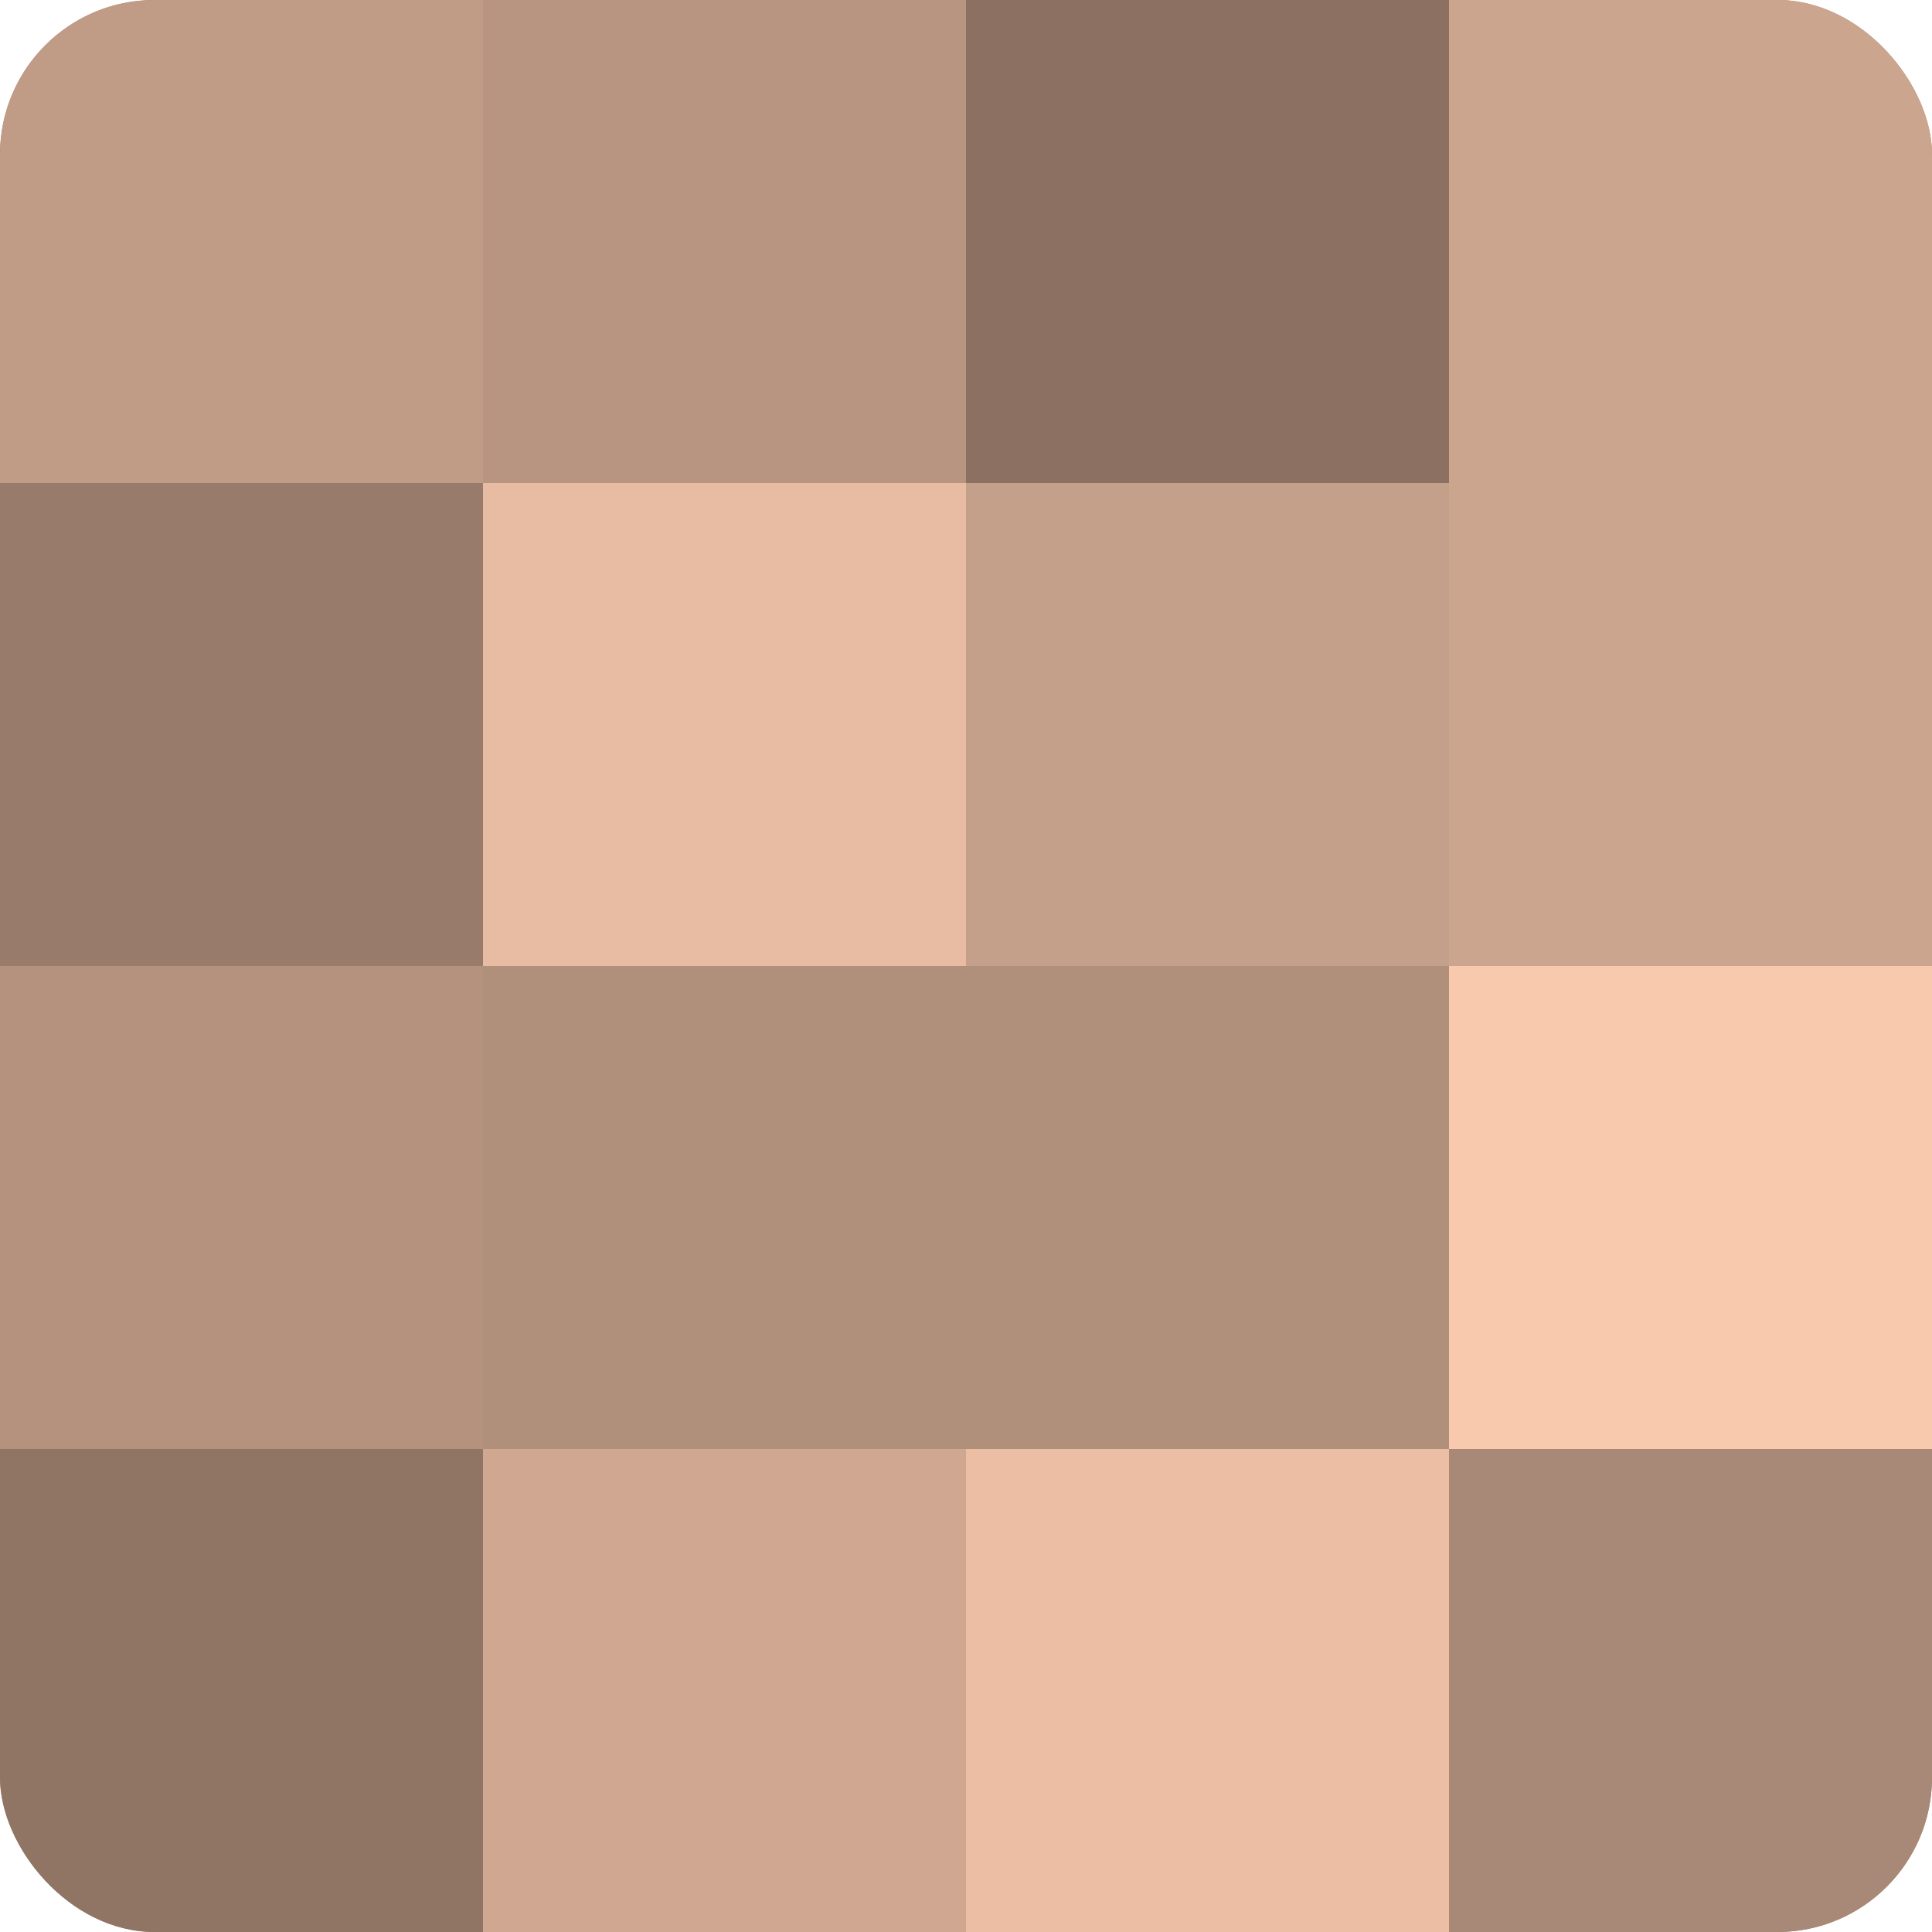
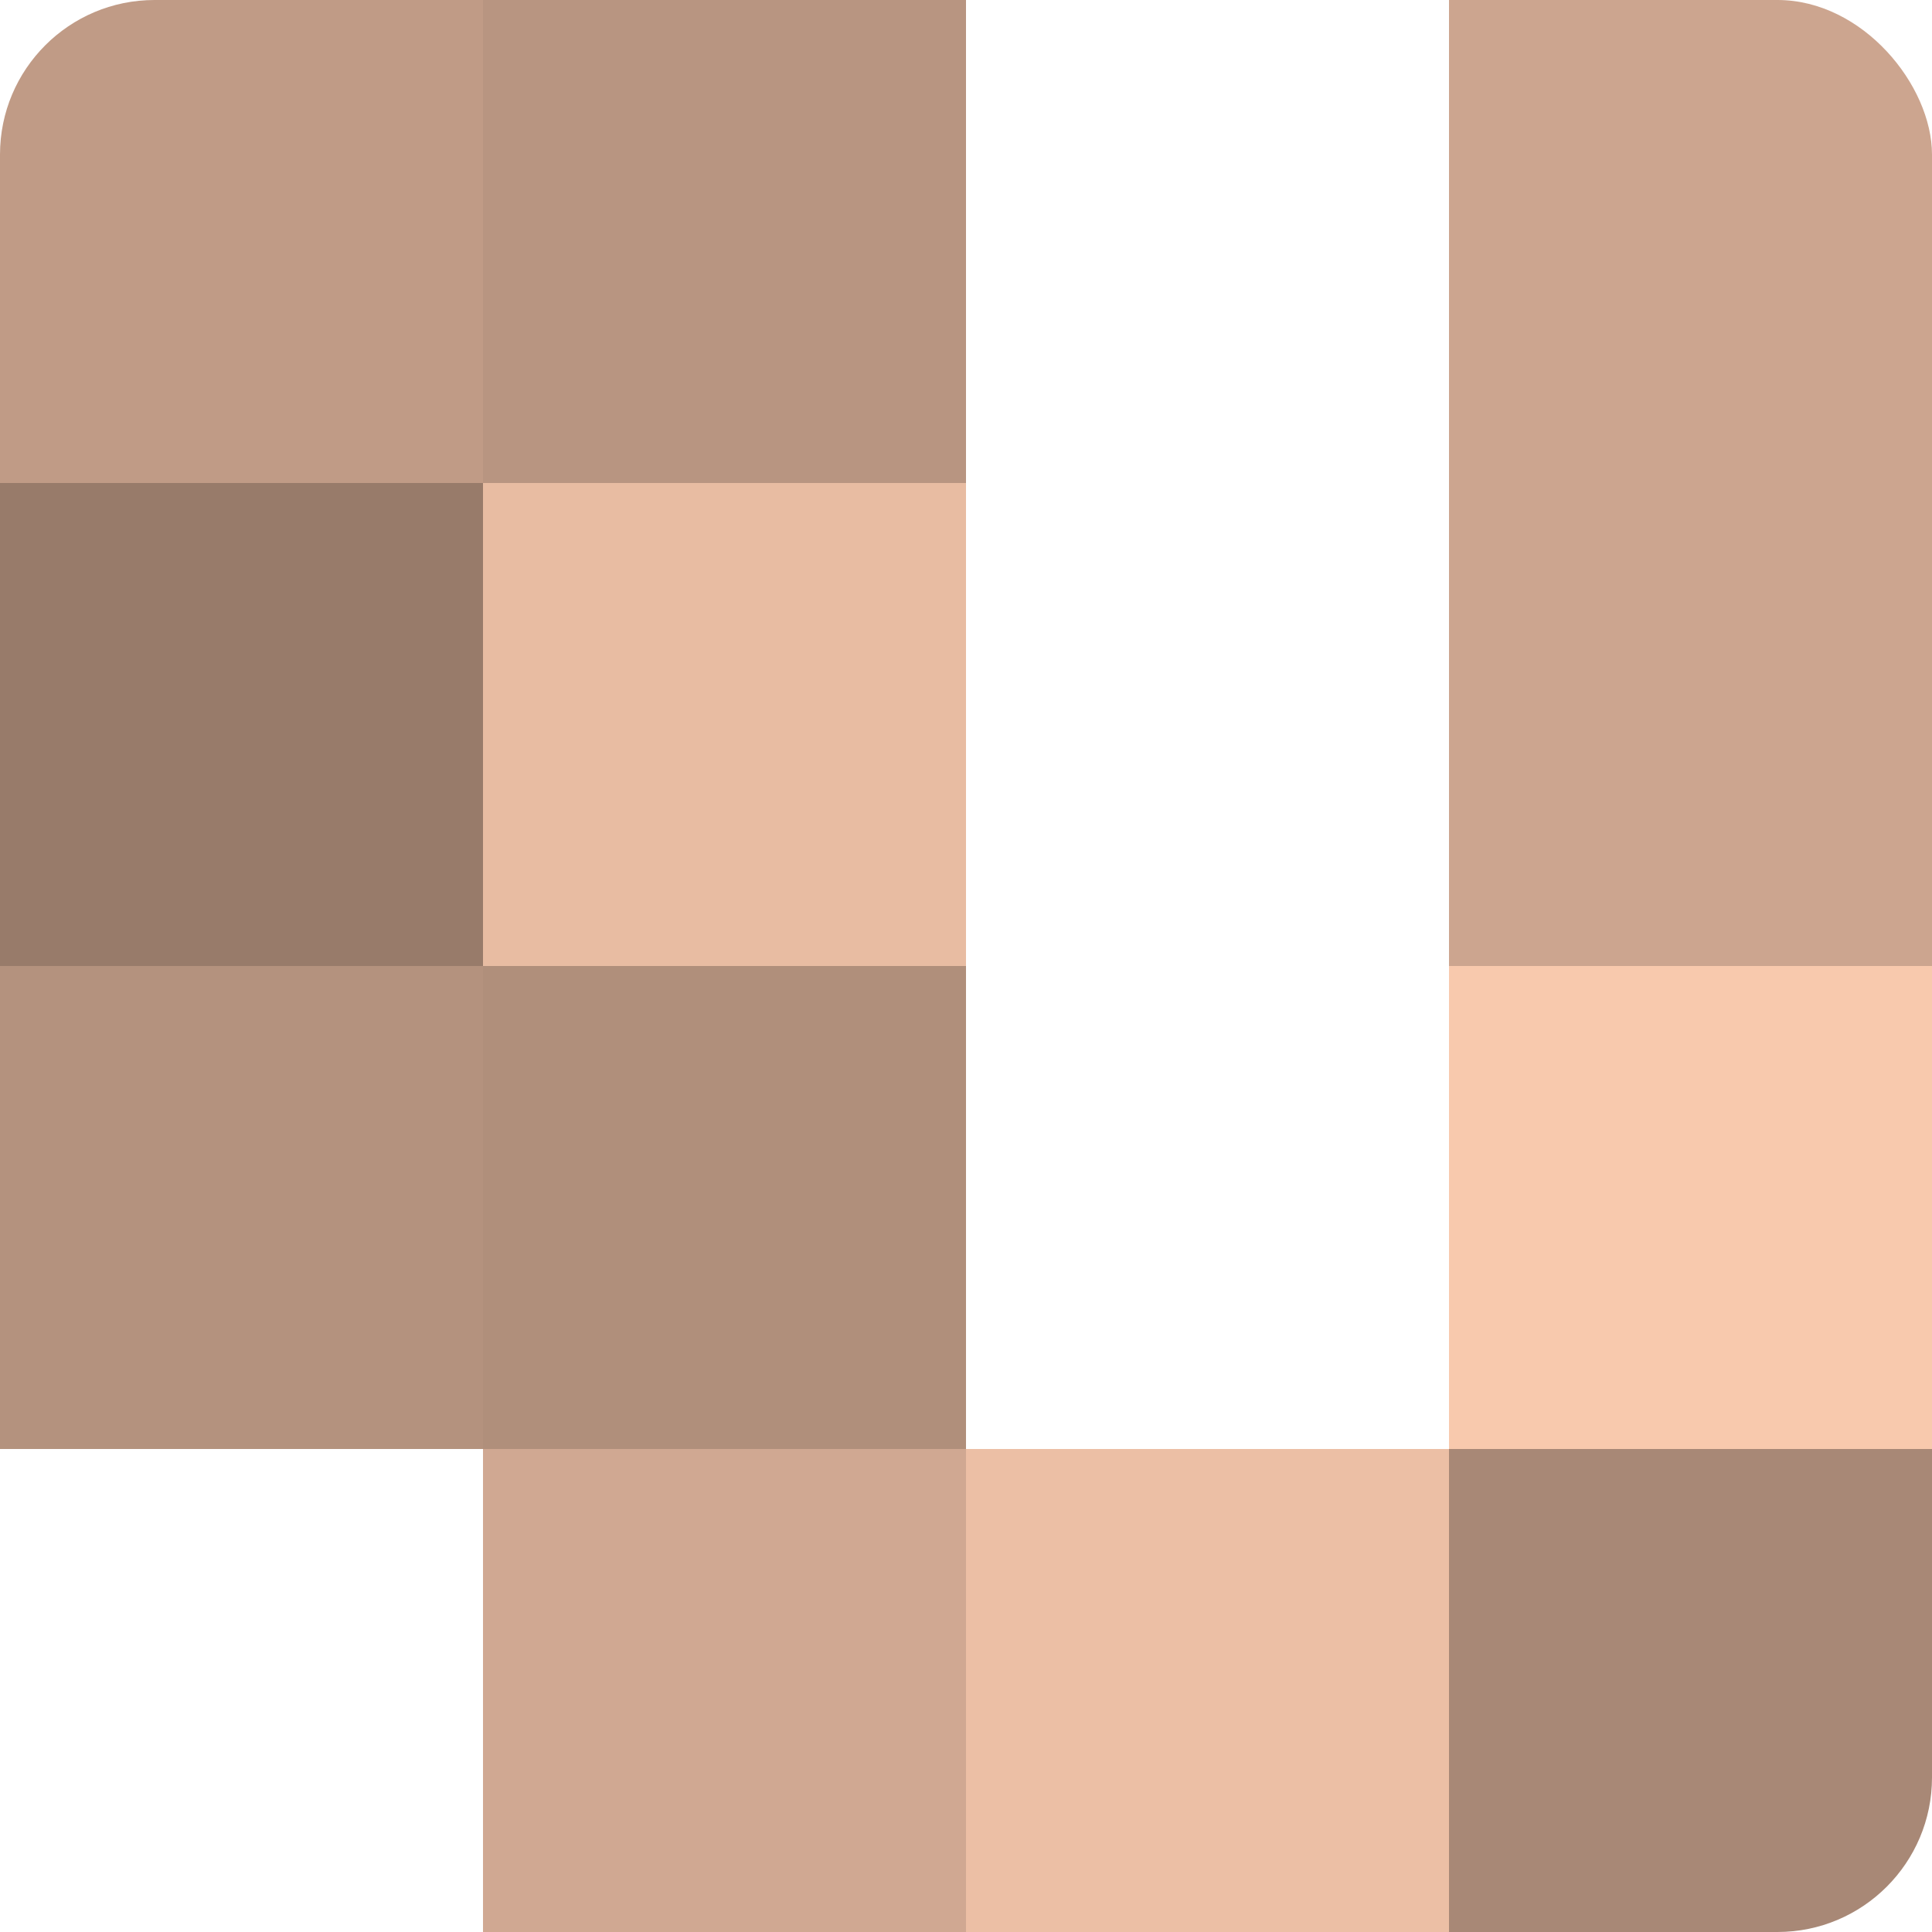
<svg xmlns="http://www.w3.org/2000/svg" width="60" height="60" viewBox="0 0 100 100" preserveAspectRatio="xMidYMid meet">
  <defs>
    <clipPath id="c" width="100" height="100">
      <rect width="100" height="100" rx="8" ry="8" />
    </clipPath>
  </defs>
  <g clip-path="url(#c)">
-     <rect width="100" height="100" fill="#a08270" />
    <rect width="25" height="25" fill="#c09b86" />
    <rect y="25" width="25" height="25" fill="#987b6a" />
    <rect y="50" width="25" height="25" fill="#b4927e" />
-     <rect y="75" width="25" height="25" fill="#907565" />
    <rect x="25" width="25" height="25" fill="#b89581" />
    <rect x="25" y="25" width="25" height="25" fill="#e8bca2" />
    <rect x="25" y="50" width="25" height="25" fill="#b08f7b" />
    <rect x="25" y="75" width="25" height="25" fill="#d0a892" />
-     <rect x="50" width="25" height="25" fill="#8c7162" />
-     <rect x="50" y="25" width="25" height="25" fill="#c49f89" />
-     <rect x="50" y="50" width="25" height="25" fill="#b08f7b" />
    <rect x="50" y="75" width="25" height="25" fill="#ecbfa5" />
    <rect x="75" width="25" height="25" fill="#cca58f" />
    <rect x="75" y="25" width="25" height="25" fill="#cca58f" />
    <rect x="75" y="50" width="25" height="25" fill="#f8c9ad" />
    <rect x="75" y="75" width="25" height="25" fill="#a88876" />
  </g>
</svg>